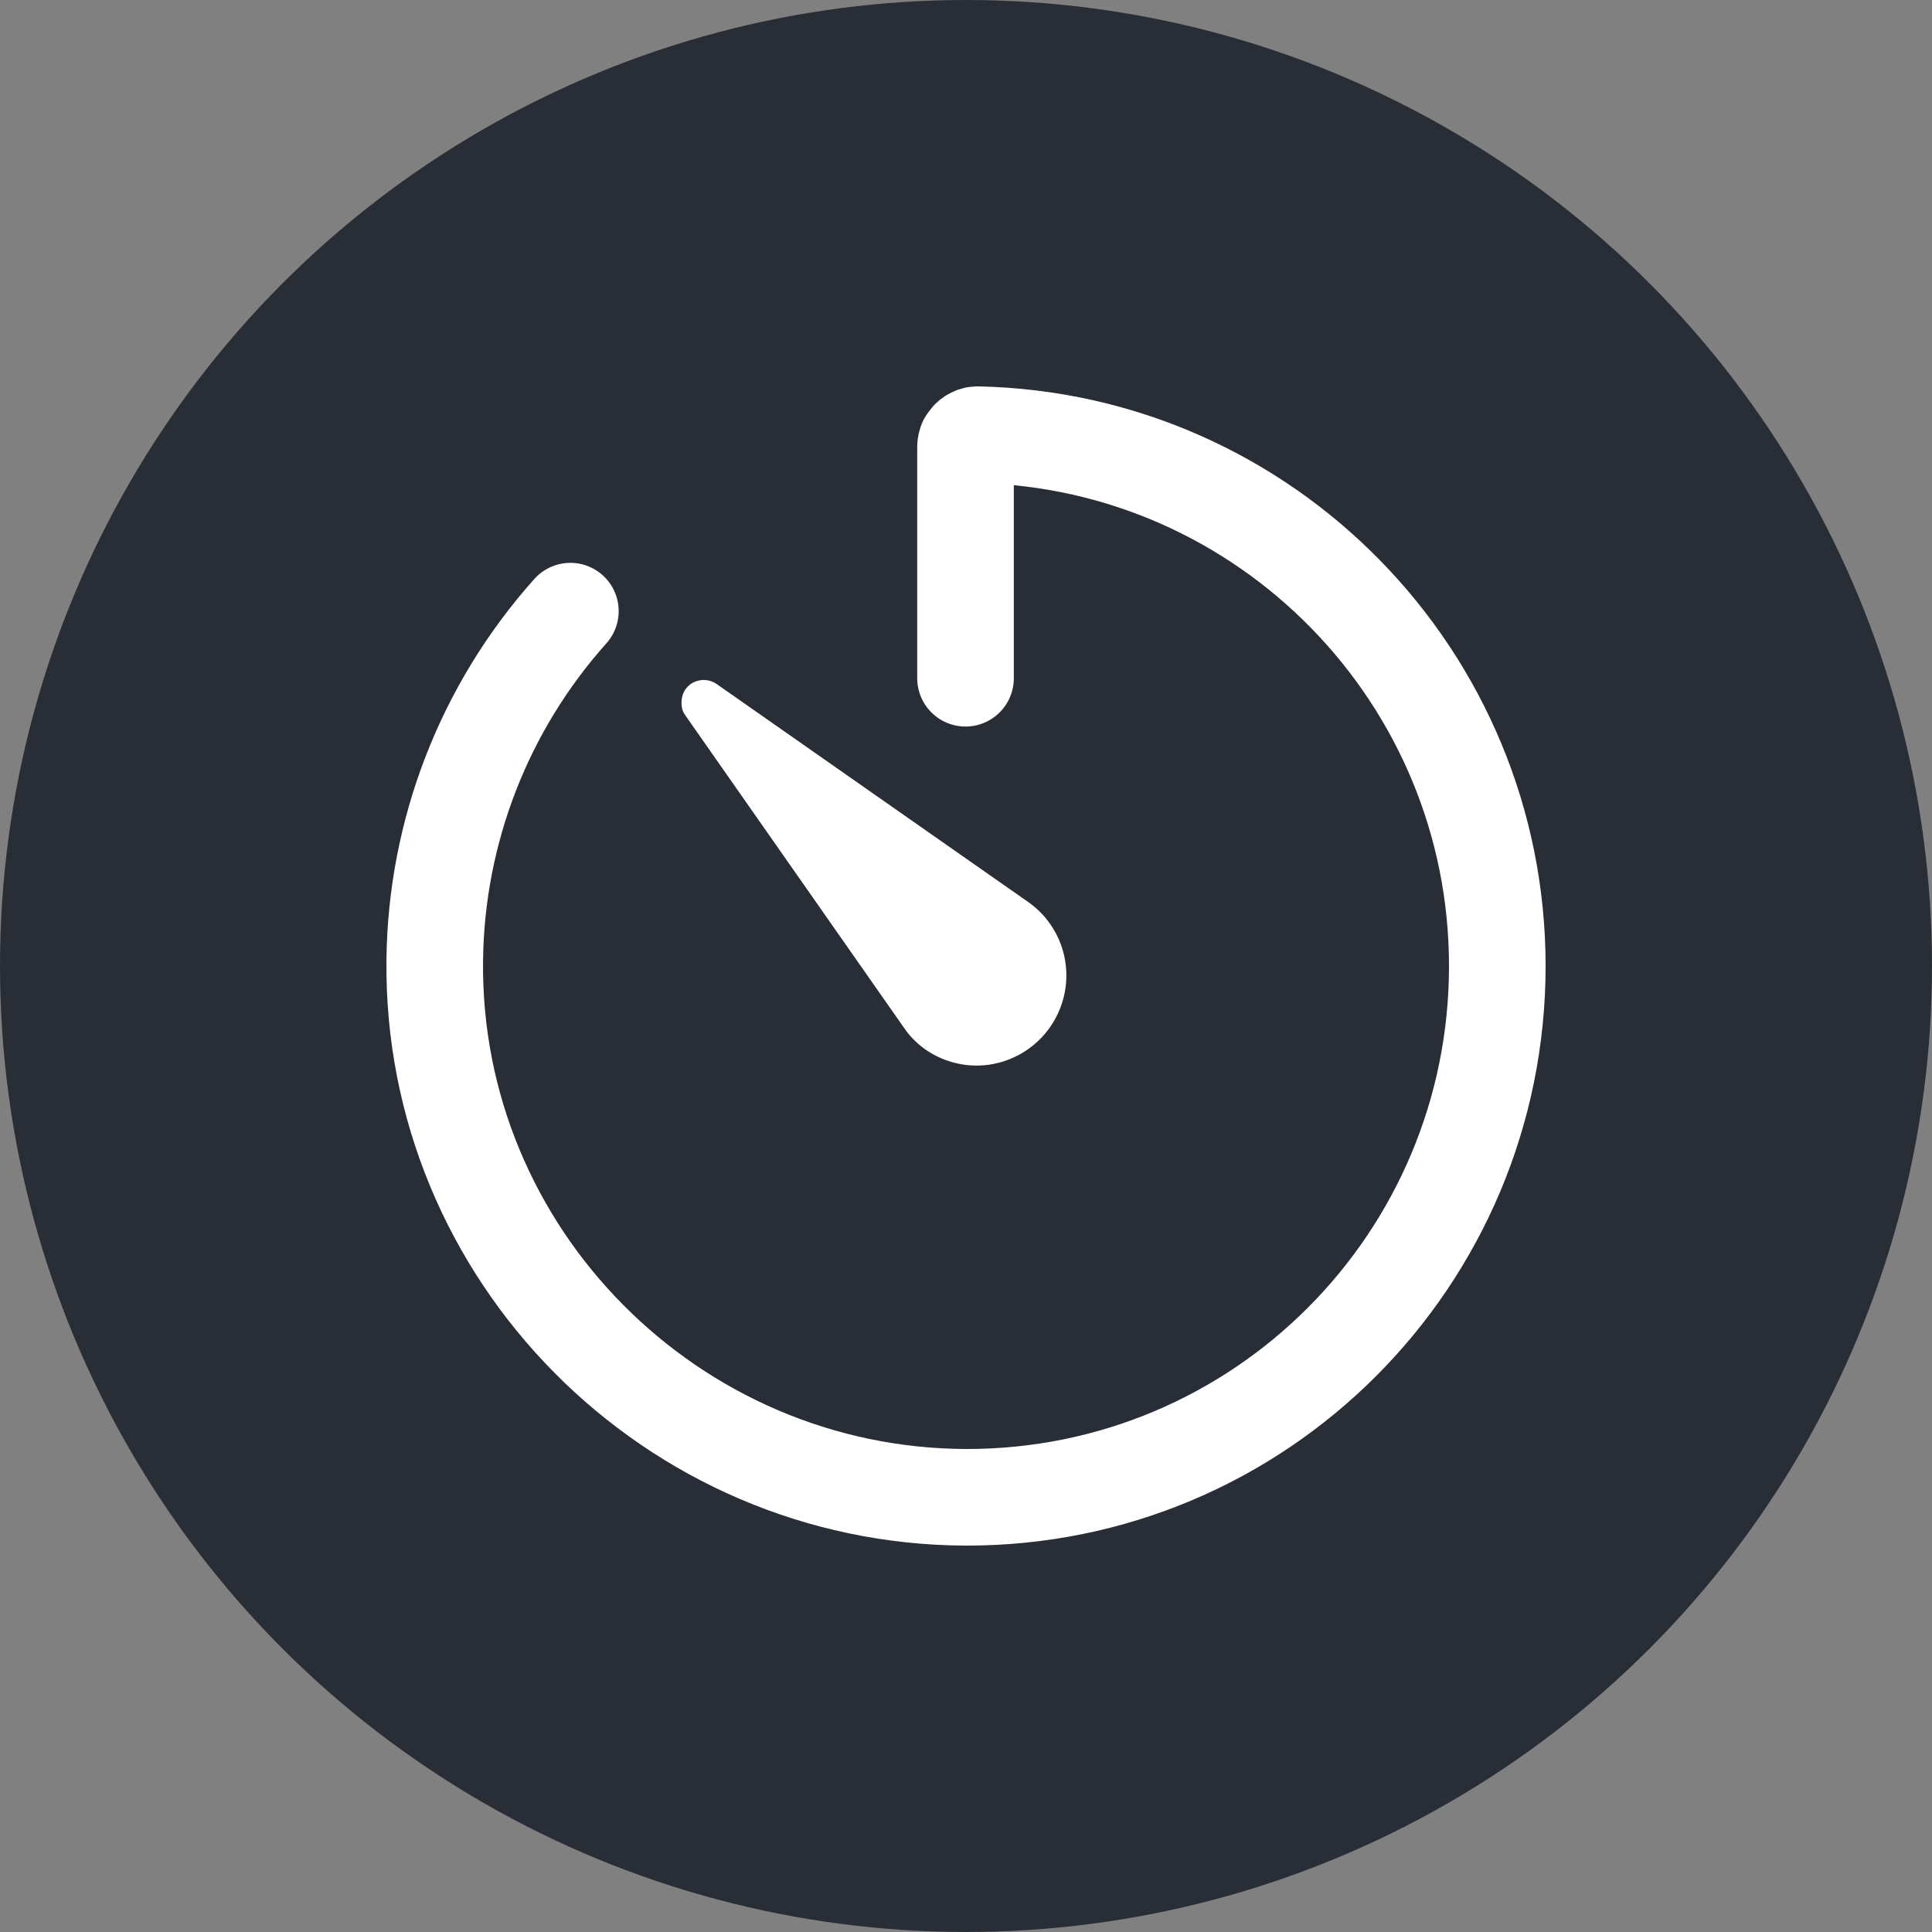
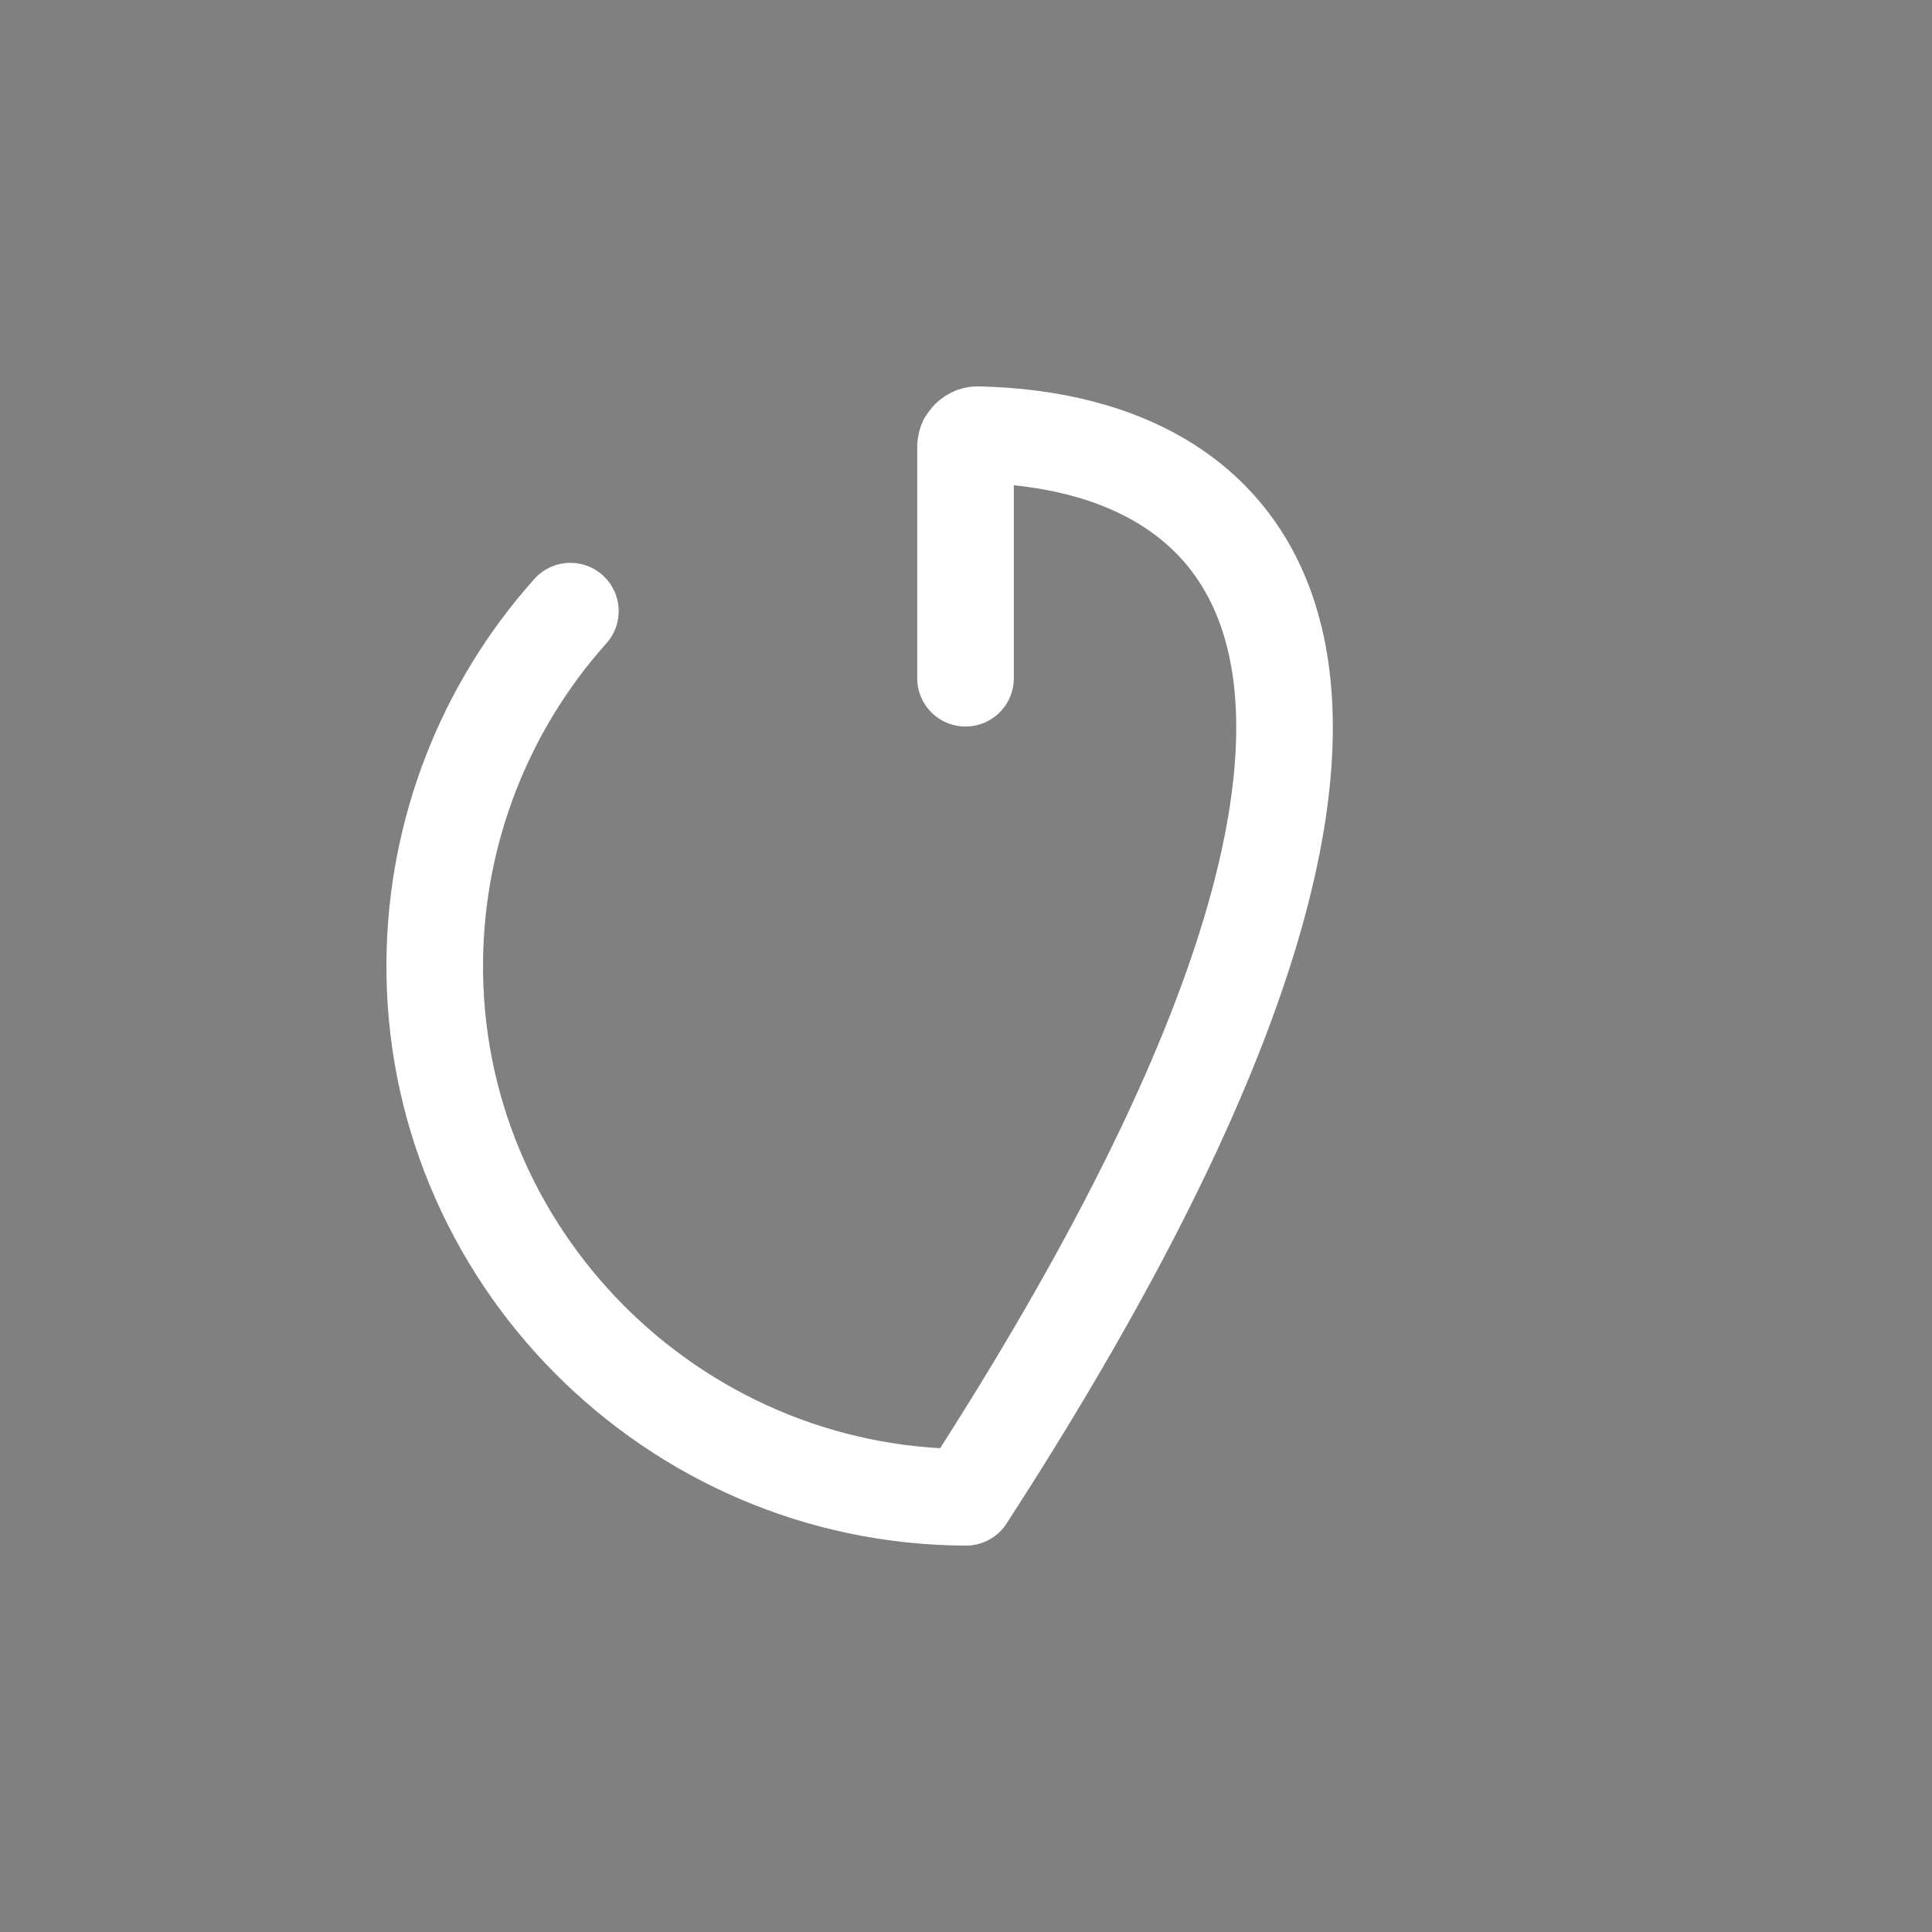
<svg xmlns="http://www.w3.org/2000/svg" width="40" height="40" viewBox="0 0 40 40" fill="none">
  <rect x="0" y="0" width="40" height="40" fill="#808080" stroke="none" />
-   <circle cx="20" cy="20" r="20" fill="#292E36" />
-   <path d="M11.809 12.653C10.027 14.646 9.031 17.212 9.001 19.879C8.93 25.978 13.912 30.98 20 31C26.089 31.01 31 26.079 31 20C31 14.012 26.21 9.131 20.252 9C20.222 9 20.181 9 20.151 9.02C20.121 9.03 20.091 9.05 20.071 9.07C20.051 9.091 20.031 9.121 20.01 9.151C20 9.181 19.99 9.211 19.99 9.252V14.042" stroke="white" stroke-width="2" stroke-linecap="round" stroke-linejoin="round" />
-   <path d="M18.721 21.286L14.192 14.815C14.122 14.724 14.102 14.613 14.112 14.503C14.122 14.392 14.162 14.291 14.243 14.211C14.323 14.13 14.424 14.09 14.534 14.08C14.635 14.07 14.746 14.1 14.836 14.161L21.307 18.689C21.7 18.971 21.972 19.404 22.052 19.887C22.133 20.37 22.022 20.863 21.74 21.266C21.458 21.668 21.036 21.94 20.553 22.031C20.07 22.121 19.576 22.011 19.174 21.739C19.003 21.618 18.842 21.467 18.721 21.286Z" fill="white" />
+   <path d="M11.809 12.653C10.027 14.646 9.031 17.212 9.001 19.879C8.93 25.978 13.912 30.98 20 31C31 14.012 26.21 9.131 20.252 9C20.222 9 20.181 9 20.151 9.02C20.121 9.03 20.091 9.05 20.071 9.07C20.051 9.091 20.031 9.121 20.01 9.151C20 9.181 19.99 9.211 19.99 9.252V14.042" stroke="white" stroke-width="2" stroke-linecap="round" stroke-linejoin="round" />
</svg>